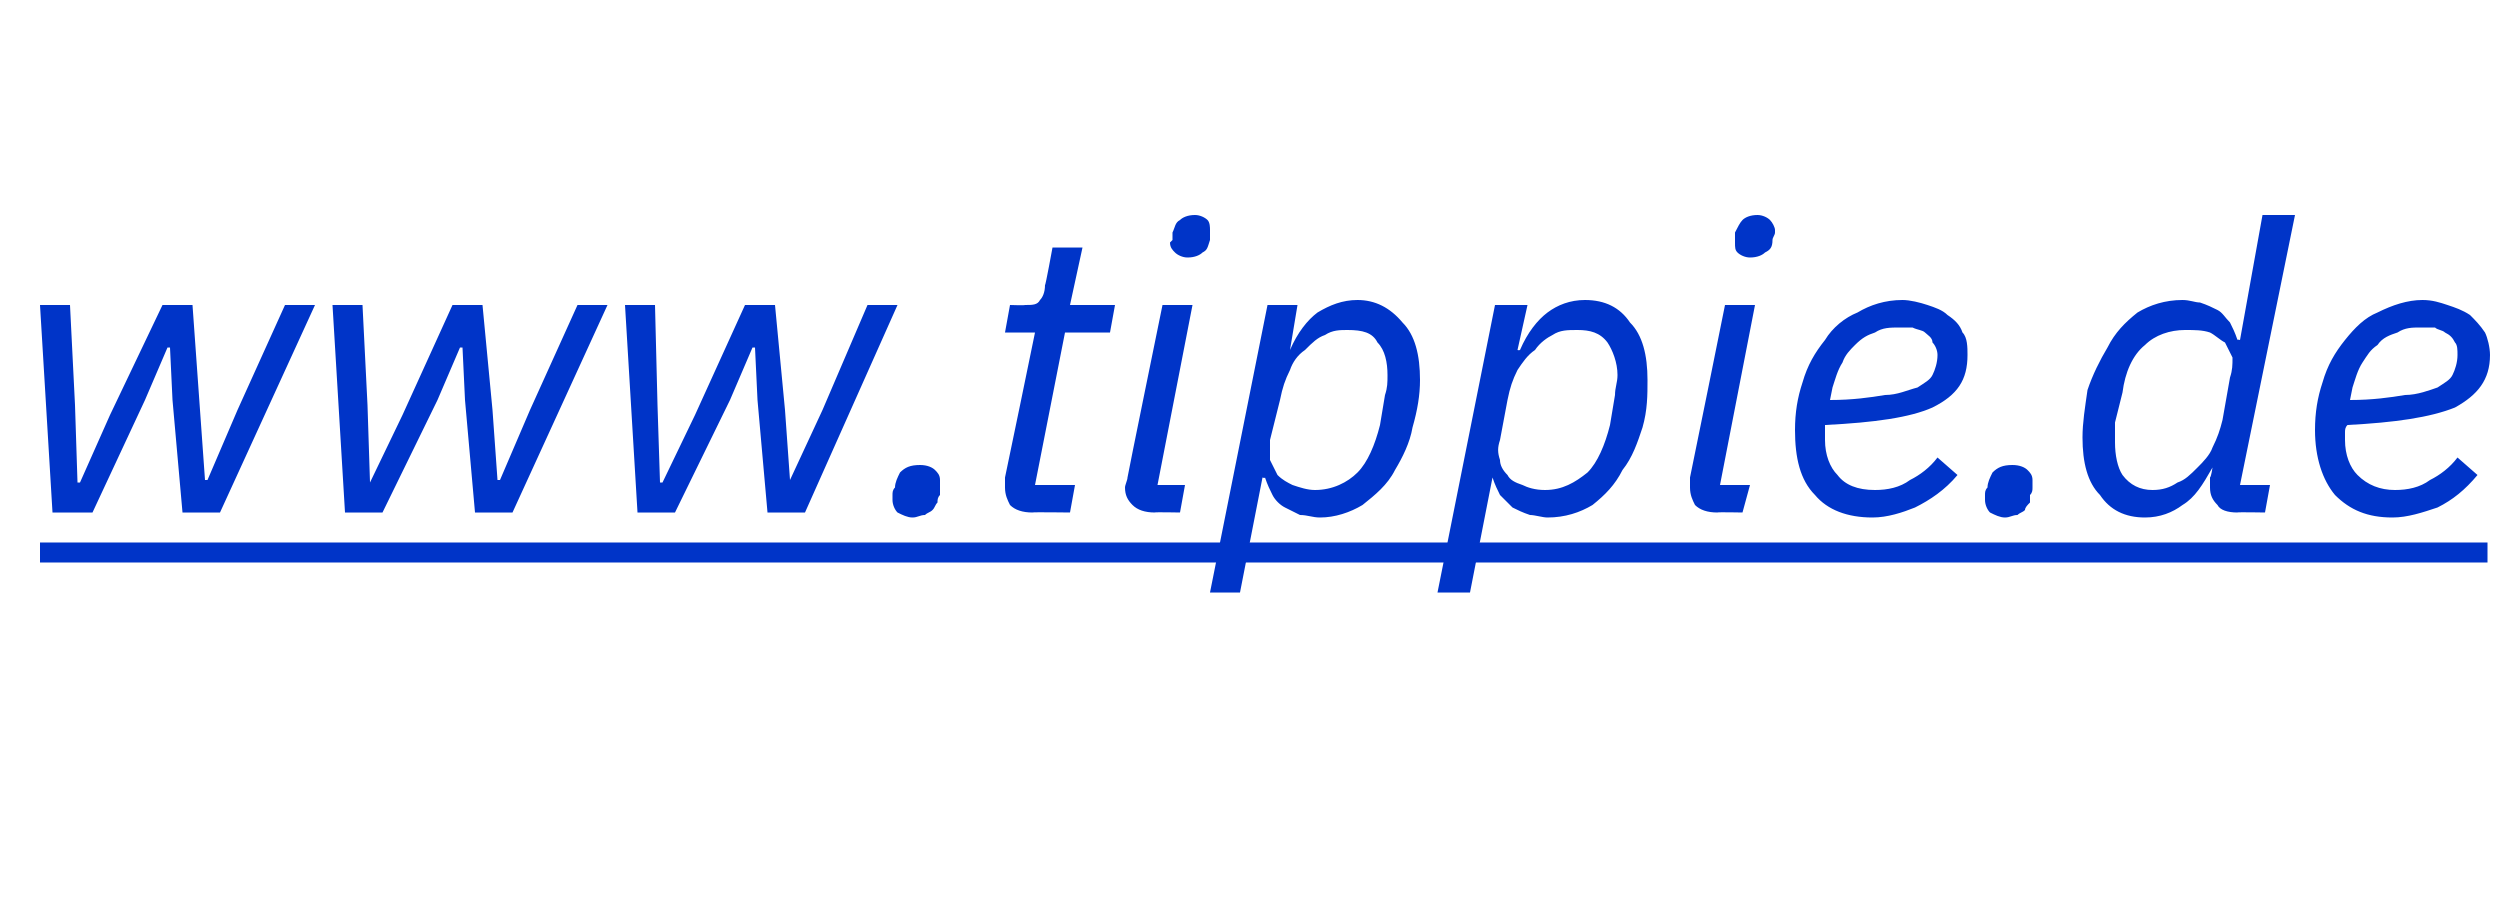
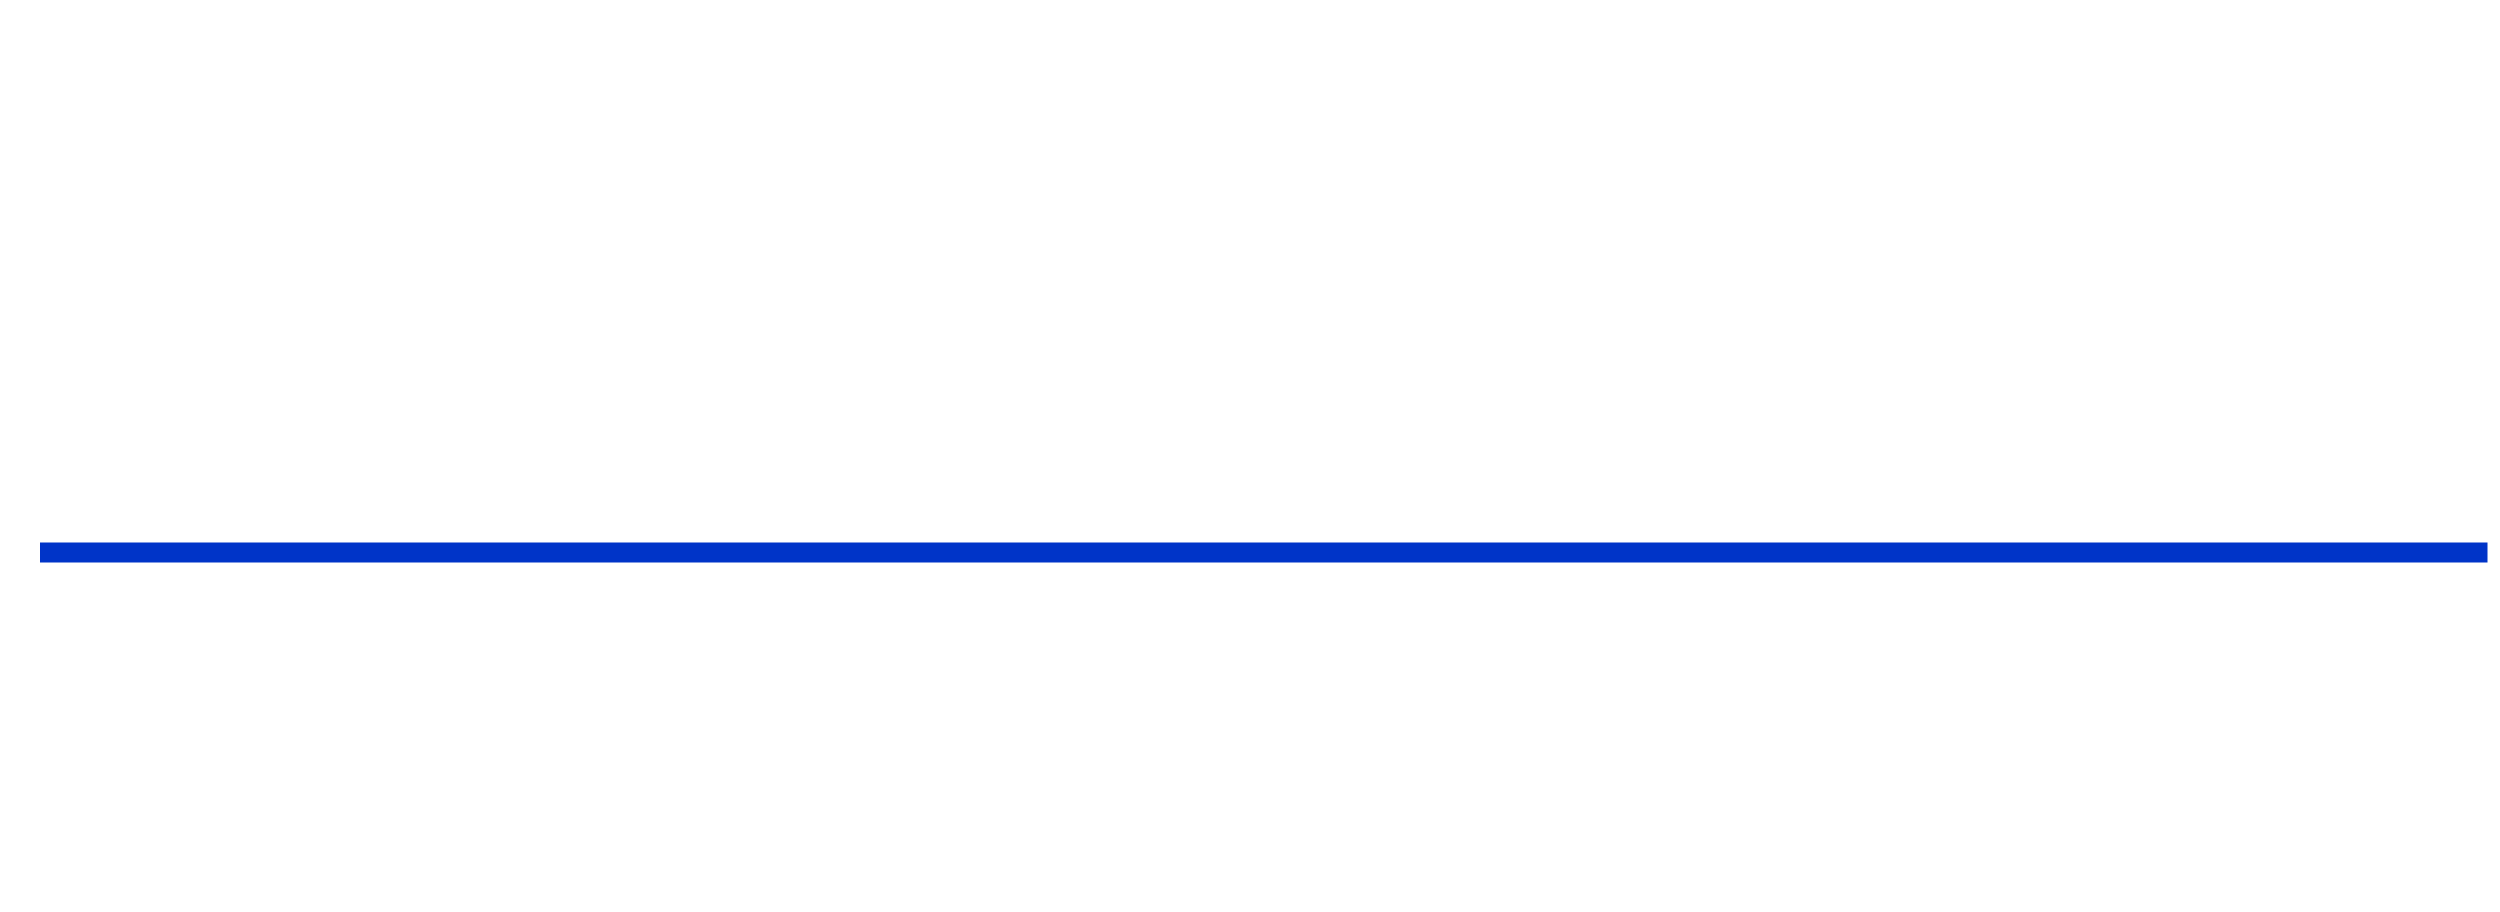
<svg xmlns="http://www.w3.org/2000/svg" xmlns:xlink="http://www.w3.org/1999/xlink" version="1.1" width="100px" height="36.5px" viewBox="0 -8 100 36.5" style="top:-8px">
  <desc>￼</desc>
  <defs />
  <g class="svg-textframe-underlines">
    <rect class="svg-underline" x="1.6" y="13.7" width="97.9" height="0.8" style="fill:#0034c8;" />
  </g>
  <g id="Polygon75761">
-     <path d="M 1.6 4.2 L 2.8 4.2 L 3 8.2 L 3.1 11.3 L 3.2 11.3 L 4.4 8.6 L 6.5 4.2 L 7.7 4.2 L 8 8.4 L 8.2 11.2 L 8.3 11.2 L 9.5 8.4 L 11.4 4.2 L 12.6 4.2 L 8.8 12.5 L 7.3 12.5 L 6.9 8 L 6.8 5.9 L 6.7 5.9 L 5.8 8 L 3.7 12.5 L 2.1 12.5 L 1.6 4.2 Z M 13.3 4.2 L 14.5 4.2 L 14.7 8.2 L 14.8 11.3 L 14.8 11.3 L 16.1 8.6 L 18.1 4.2 L 19.3 4.2 L 19.7 8.4 L 19.9 11.2 L 20 11.2 L 21.2 8.4 L 23.1 4.2 L 24.3 4.2 L 20.5 12.5 L 19 12.5 L 18.6 8 L 18.5 5.9 L 18.4 5.9 L 17.5 8 L 15.3 12.5 L 13.8 12.5 L 13.3 4.2 Z M 25 4.2 L 26.2 4.2 L 26.3 8.2 L 26.4 11.3 L 26.5 11.3 L 27.8 8.6 L 29.8 4.2 L 31 4.2 L 31.4 8.4 L 31.6 11.2 L 31.6 11.2 L 32.9 8.4 L 34.7 4.2 L 35.9 4.2 L 32.2 12.5 L 30.7 12.5 L 30.3 8 L 30.2 5.9 L 30.1 5.9 L 29.2 8 L 27 12.5 L 25.5 12.5 L 25 4.2 Z M 36.5 12.7 C 36.3 12.7 36.1 12.6 35.9 12.5 C 35.8 12.4 35.7 12.2 35.7 12 C 35.7 12 35.7 11.9 35.7 11.8 C 35.7 11.7 35.7 11.6 35.8 11.5 C 35.8 11.3 35.9 11.1 36 10.9 C 36.2 10.7 36.4 10.6 36.8 10.6 C 37.1 10.6 37.3 10.7 37.4 10.8 C 37.5 10.9 37.6 11 37.6 11.2 C 37.6 11.3 37.6 11.4 37.6 11.5 C 37.6 11.6 37.6 11.7 37.6 11.8 C 37.5 11.9 37.5 12 37.5 12.1 C 37.4 12.2 37.4 12.3 37.3 12.4 C 37.2 12.5 37.1 12.5 37 12.6 C 36.8 12.6 36.7 12.7 36.5 12.7 Z M 41.3 12.5 C 40.9 12.5 40.6 12.4 40.4 12.2 C 40.3 12 40.2 11.8 40.2 11.5 C 40.2 11.4 40.2 11.2 40.2 11.1 C 40.21 11.09 41.4 5.3 41.4 5.3 L 40.2 5.3 L 40.4 4.2 C 40.4 4.2 40.99 4.22 41 4.2 C 41.3 4.2 41.5 4.2 41.6 4 C 41.7 3.9 41.8 3.7 41.8 3.4 C 41.82 3.44 42.1 1.9 42.1 1.9 L 43.3 1.9 L 42.8 4.2 L 44.6 4.2 L 44.4 5.3 L 42.6 5.3 L 41.4 11.4 L 43 11.4 L 42.8 12.5 C 42.8 12.5 41.28 12.48 41.3 12.5 Z M 47.5 2.3 C 47.3 2.3 47.1 2.2 47 2.1 C 46.9 2 46.8 1.9 46.8 1.7 C 46.8 1.7 46.8 1.7 46.9 1.6 C 46.9 1.5 46.9 1.4 46.9 1.3 C 47 1.1 47 0.9 47.2 0.8 C 47.3 0.7 47.5 0.6 47.8 0.6 C 48 0.6 48.2 0.7 48.3 0.8 C 48.4 0.9 48.4 1.1 48.4 1.2 C 48.4 1.2 48.4 1.3 48.4 1.3 C 48.4 1.4 48.4 1.5 48.4 1.6 C 48.3 1.9 48.3 2 48.1 2.1 C 48 2.2 47.8 2.3 47.5 2.3 Z M 46.2 12.5 C 45.8 12.5 45.5 12.4 45.3 12.2 C 45.1 12 45 11.8 45 11.5 C 45 11.4 45.1 11.2 45.1 11.1 C 45.09 11.09 46.5 4.2 46.5 4.2 L 47.7 4.2 L 46.3 11.4 L 47.4 11.4 L 47.2 12.5 C 47.2 12.5 46.16 12.48 46.2 12.5 Z M 50.7 4.2 L 51.9 4.2 L 51.6 6 C 51.6 6 51.6 6.02 51.6 6 C 51.9 5.3 52.3 4.8 52.7 4.5 C 53.2 4.2 53.7 4 54.3 4 C 55 4 55.6 4.3 56.1 4.9 C 56.6 5.4 56.8 6.2 56.8 7.2 C 56.8 7.8 56.7 8.4 56.5 9.1 C 56.4 9.7 56.1 10.3 55.8 10.8 C 55.5 11.4 55 11.8 54.5 12.2 C 54 12.5 53.4 12.7 52.8 12.7 C 52.5 12.7 52.3 12.6 52 12.6 C 51.8 12.5 51.6 12.4 51.4 12.3 C 51.2 12.2 51 12 50.9 11.8 C 50.8 11.6 50.7 11.4 50.6 11.1 C 50.59 11.14 50.5 11.1 50.5 11.1 L 49.6 15.7 L 48.4 15.7 L 50.7 4.2 Z M 52.6 11.6 C 53.3 11.6 53.9 11.3 54.3 10.9 C 54.7 10.5 55 9.8 55.2 9 C 55.2 9 55.4 7.8 55.4 7.8 C 55.5 7.5 55.5 7.3 55.5 7 C 55.5 6.5 55.4 6 55.1 5.7 C 54.9 5.3 54.5 5.2 53.9 5.2 C 53.6 5.2 53.3 5.2 53 5.4 C 52.7 5.5 52.5 5.7 52.2 6 C 51.9 6.2 51.7 6.5 51.6 6.8 C 51.4 7.2 51.3 7.5 51.2 8 C 51.2 8 50.8 9.6 50.8 9.6 C 50.8 9.9 50.8 10.1 50.8 10.4 C 50.9 10.6 51 10.8 51.1 11 C 51.3 11.2 51.5 11.3 51.7 11.4 C 52 11.5 52.3 11.6 52.6 11.6 Z M 59.8 4.2 L 61.1 4.2 L 60.7 6 C 60.7 6 60.75 6.02 60.8 6 C 61.1 5.3 61.5 4.8 61.9 4.5 C 62.3 4.2 62.8 4 63.4 4 C 64.2 4 64.8 4.3 65.2 4.9 C 65.7 5.4 65.9 6.2 65.9 7.2 C 65.9 7.8 65.9 8.4 65.7 9.1 C 65.5 9.7 65.3 10.3 64.9 10.8 C 64.6 11.4 64.2 11.8 63.7 12.2 C 63.2 12.5 62.6 12.7 61.9 12.7 C 61.7 12.7 61.4 12.6 61.2 12.6 C 60.9 12.5 60.7 12.4 60.5 12.3 C 60.4 12.2 60.2 12 60 11.8 C 59.9 11.6 59.8 11.4 59.7 11.1 C 59.74 11.14 59.7 11.1 59.7 11.1 L 58.8 15.7 L 57.5 15.7 L 59.8 4.2 Z M 61.8 11.6 C 62.5 11.6 63 11.3 63.5 10.9 C 63.9 10.5 64.2 9.8 64.4 9 C 64.4 9 64.6 7.8 64.6 7.8 C 64.6 7.5 64.7 7.3 64.7 7 C 64.7 6.5 64.5 6 64.3 5.7 C 64 5.3 63.6 5.2 63.1 5.2 C 62.7 5.2 62.4 5.2 62.1 5.4 C 61.9 5.5 61.6 5.7 61.4 6 C 61.1 6.2 60.9 6.5 60.7 6.8 C 60.5 7.2 60.4 7.5 60.3 8 C 60.3 8 60 9.6 60 9.6 C 59.9 9.9 59.9 10.1 60 10.4 C 60 10.6 60.1 10.8 60.3 11 C 60.4 11.2 60.6 11.3 60.9 11.4 C 61.1 11.5 61.4 11.6 61.8 11.6 Z M 70 2.3 C 69.8 2.3 69.6 2.2 69.5 2.1 C 69.4 2 69.4 1.9 69.4 1.7 C 69.4 1.7 69.4 1.7 69.4 1.6 C 69.4 1.5 69.4 1.4 69.4 1.3 C 69.5 1.1 69.6 0.9 69.7 0.8 C 69.8 0.7 70 0.6 70.3 0.6 C 70.5 0.6 70.7 0.7 70.8 0.8 C 70.9 0.9 71 1.1 71 1.2 C 71 1.2 71 1.3 71 1.3 C 71 1.4 70.9 1.5 70.9 1.6 C 70.9 1.9 70.8 2 70.6 2.1 C 70.5 2.2 70.3 2.3 70 2.3 Z M 68.7 12.5 C 68.3 12.5 68 12.4 67.8 12.2 C 67.7 12 67.6 11.8 67.6 11.5 C 67.6 11.4 67.6 11.2 67.6 11.1 C 67.61 11.09 69 4.2 69 4.2 L 70.2 4.2 L 68.8 11.4 L 70 11.4 L 69.7 12.5 C 69.7 12.5 68.69 12.48 68.7 12.5 Z M 74.9 12.7 C 73.9 12.7 73.1 12.4 72.6 11.8 C 72 11.2 71.8 10.3 71.8 9.2 C 71.8 8.5 71.9 7.9 72.1 7.3 C 72.3 6.6 72.6 6.1 73 5.6 C 73.3 5.1 73.8 4.7 74.3 4.5 C 74.8 4.2 75.4 4 76.1 4 C 76.4 4 76.8 4.1 77.1 4.2 C 77.4 4.3 77.7 4.4 77.9 4.6 C 78.2 4.8 78.4 5 78.5 5.3 C 78.7 5.5 78.7 5.9 78.7 6.2 C 78.7 7.2 78.3 7.8 77.3 8.3 C 76.4 8.7 75 8.9 73 9 C 73 9.1 73 9.2 73 9.3 C 73 9.4 73 9.5 73 9.6 C 73 10.2 73.2 10.7 73.5 11 C 73.8 11.4 74.3 11.6 75 11.6 C 75.5 11.6 76 11.5 76.4 11.2 C 76.8 11 77.2 10.7 77.5 10.3 C 77.5 10.3 78.3 11 78.3 11 C 77.8 11.6 77.2 12 76.6 12.3 C 76.1 12.5 75.5 12.7 74.9 12.7 Z M 76 5.1 C 75.6 5.1 75.3 5.1 75 5.3 C 74.7 5.4 74.5 5.5 74.2 5.8 C 74 6 73.8 6.2 73.7 6.5 C 73.5 6.8 73.4 7.2 73.3 7.5 C 73.3 7.5 73.2 8 73.2 8 C 74.1 8 74.8 7.9 75.4 7.8 C 75.9 7.8 76.3 7.6 76.7 7.5 C 77 7.3 77.2 7.2 77.3 7 C 77.4 6.8 77.5 6.5 77.5 6.2 C 77.5 6 77.4 5.8 77.3 5.7 C 77.3 5.5 77.1 5.4 77 5.3 C 76.9 5.2 76.7 5.2 76.5 5.1 C 76.3 5.1 76.1 5.1 76 5.1 Z M 80.2 12.7 C 80 12.7 79.8 12.6 79.6 12.5 C 79.5 12.4 79.4 12.2 79.4 12 C 79.4 12 79.4 11.9 79.4 11.8 C 79.4 11.7 79.4 11.6 79.5 11.5 C 79.5 11.3 79.6 11.1 79.7 10.9 C 79.9 10.7 80.1 10.6 80.5 10.6 C 80.8 10.6 81 10.7 81.1 10.8 C 81.2 10.9 81.3 11 81.3 11.2 C 81.3 11.3 81.3 11.4 81.3 11.5 C 81.3 11.6 81.3 11.7 81.2 11.8 C 81.2 11.9 81.2 12 81.2 12.1 C 81.1 12.2 81 12.3 81 12.4 C 80.9 12.5 80.8 12.5 80.7 12.6 C 80.5 12.6 80.4 12.7 80.2 12.7 Z M 89.5 12.5 C 89.1 12.5 88.8 12.4 88.7 12.2 C 88.5 12 88.4 11.8 88.4 11.5 C 88.4 11.4 88.4 11.2 88.4 11.1 C 88.45 11.06 88.5 10.7 88.5 10.7 C 88.5 10.7 88.48 10.69 88.5 10.7 C 88.1 11.4 87.8 11.9 87.3 12.2 C 86.9 12.5 86.4 12.7 85.8 12.7 C 85 12.7 84.4 12.4 84 11.8 C 83.5 11.3 83.3 10.5 83.3 9.5 C 83.3 8.9 83.4 8.3 83.5 7.6 C 83.7 7 84 6.4 84.3 5.9 C 84.6 5.3 85 4.9 85.5 4.5 C 86 4.2 86.6 4 87.3 4 C 87.6 4 87.8 4.1 88 4.1 C 88.3 4.2 88.5 4.3 88.7 4.4 C 88.9 4.5 89 4.7 89.2 4.9 C 89.3 5.1 89.4 5.3 89.5 5.6 C 89.49 5.57 89.6 5.6 89.6 5.6 L 90.5 0.6 L 91.8 0.6 L 89.6 11.4 L 90.8 11.4 L 90.6 12.5 C 90.6 12.5 89.47 12.48 89.5 12.5 Z M 86.1 11.6 C 86.5 11.6 86.8 11.5 87.1 11.3 C 87.4 11.2 87.6 11 87.9 10.7 C 88.1 10.5 88.4 10.2 88.5 9.9 C 88.7 9.5 88.8 9.2 88.9 8.8 C 88.9 8.8 89.2 7.1 89.2 7.1 C 89.3 6.8 89.3 6.6 89.3 6.3 C 89.2 6.1 89.1 5.9 89 5.7 C 88.8 5.6 88.6 5.4 88.4 5.3 C 88.1 5.2 87.8 5.2 87.4 5.2 C 86.8 5.2 86.2 5.4 85.8 5.8 C 85.3 6.2 85 6.9 84.9 7.7 C 84.9 7.7 84.6 8.9 84.6 8.9 C 84.6 9.2 84.6 9.4 84.6 9.7 C 84.6 10.2 84.7 10.7 84.9 11 C 85.2 11.4 85.6 11.6 86.1 11.6 Z M 95.7 12.7 C 94.7 12.7 94 12.4 93.4 11.8 C 92.9 11.2 92.6 10.3 92.6 9.2 C 92.6 8.5 92.7 7.9 92.9 7.3 C 93.1 6.6 93.4 6.1 93.8 5.6 C 94.2 5.1 94.6 4.7 95.1 4.5 C 95.7 4.2 96.3 4 96.9 4 C 97.3 4 97.6 4.1 97.9 4.2 C 98.2 4.3 98.5 4.4 98.8 4.6 C 99 4.8 99.2 5 99.4 5.3 C 99.5 5.5 99.6 5.9 99.6 6.2 C 99.6 7.2 99.1 7.8 98.2 8.3 C 97.2 8.7 95.8 8.9 93.9 9 C 93.8 9.1 93.8 9.2 93.8 9.3 C 93.8 9.4 93.8 9.5 93.8 9.6 C 93.8 10.2 94 10.7 94.3 11 C 94.7 11.4 95.2 11.6 95.8 11.6 C 96.3 11.6 96.8 11.5 97.2 11.2 C 97.6 11 98 10.7 98.3 10.3 C 98.3 10.3 99.1 11 99.1 11 C 98.6 11.6 98.1 12 97.5 12.3 C 96.9 12.5 96.3 12.7 95.7 12.7 Z M 96.8 5.1 C 96.5 5.1 96.2 5.1 95.9 5.3 C 95.6 5.4 95.3 5.5 95.1 5.8 C 94.8 6 94.7 6.2 94.5 6.5 C 94.3 6.8 94.2 7.2 94.1 7.5 C 94.1 7.5 94 8 94 8 C 94.9 8 95.6 7.9 96.2 7.8 C 96.7 7.8 97.2 7.6 97.5 7.5 C 97.8 7.3 98 7.2 98.1 7 C 98.2 6.8 98.3 6.5 98.3 6.2 C 98.3 6 98.3 5.8 98.2 5.7 C 98.1 5.5 98 5.4 97.8 5.3 C 97.7 5.2 97.5 5.2 97.4 5.1 C 97.2 5.1 97 5.1 96.8 5.1 Z " stroke="none" fill="#0034c8" />
    <a xlink:href="http://www.tippie.de" xlink:show="new" xlink:title="www.tippie.de">
-       <rect style="fill:transparent;" x="1" y="0" width="99" height="16" />
-     </a>
+       </a>
  </g>
</svg>